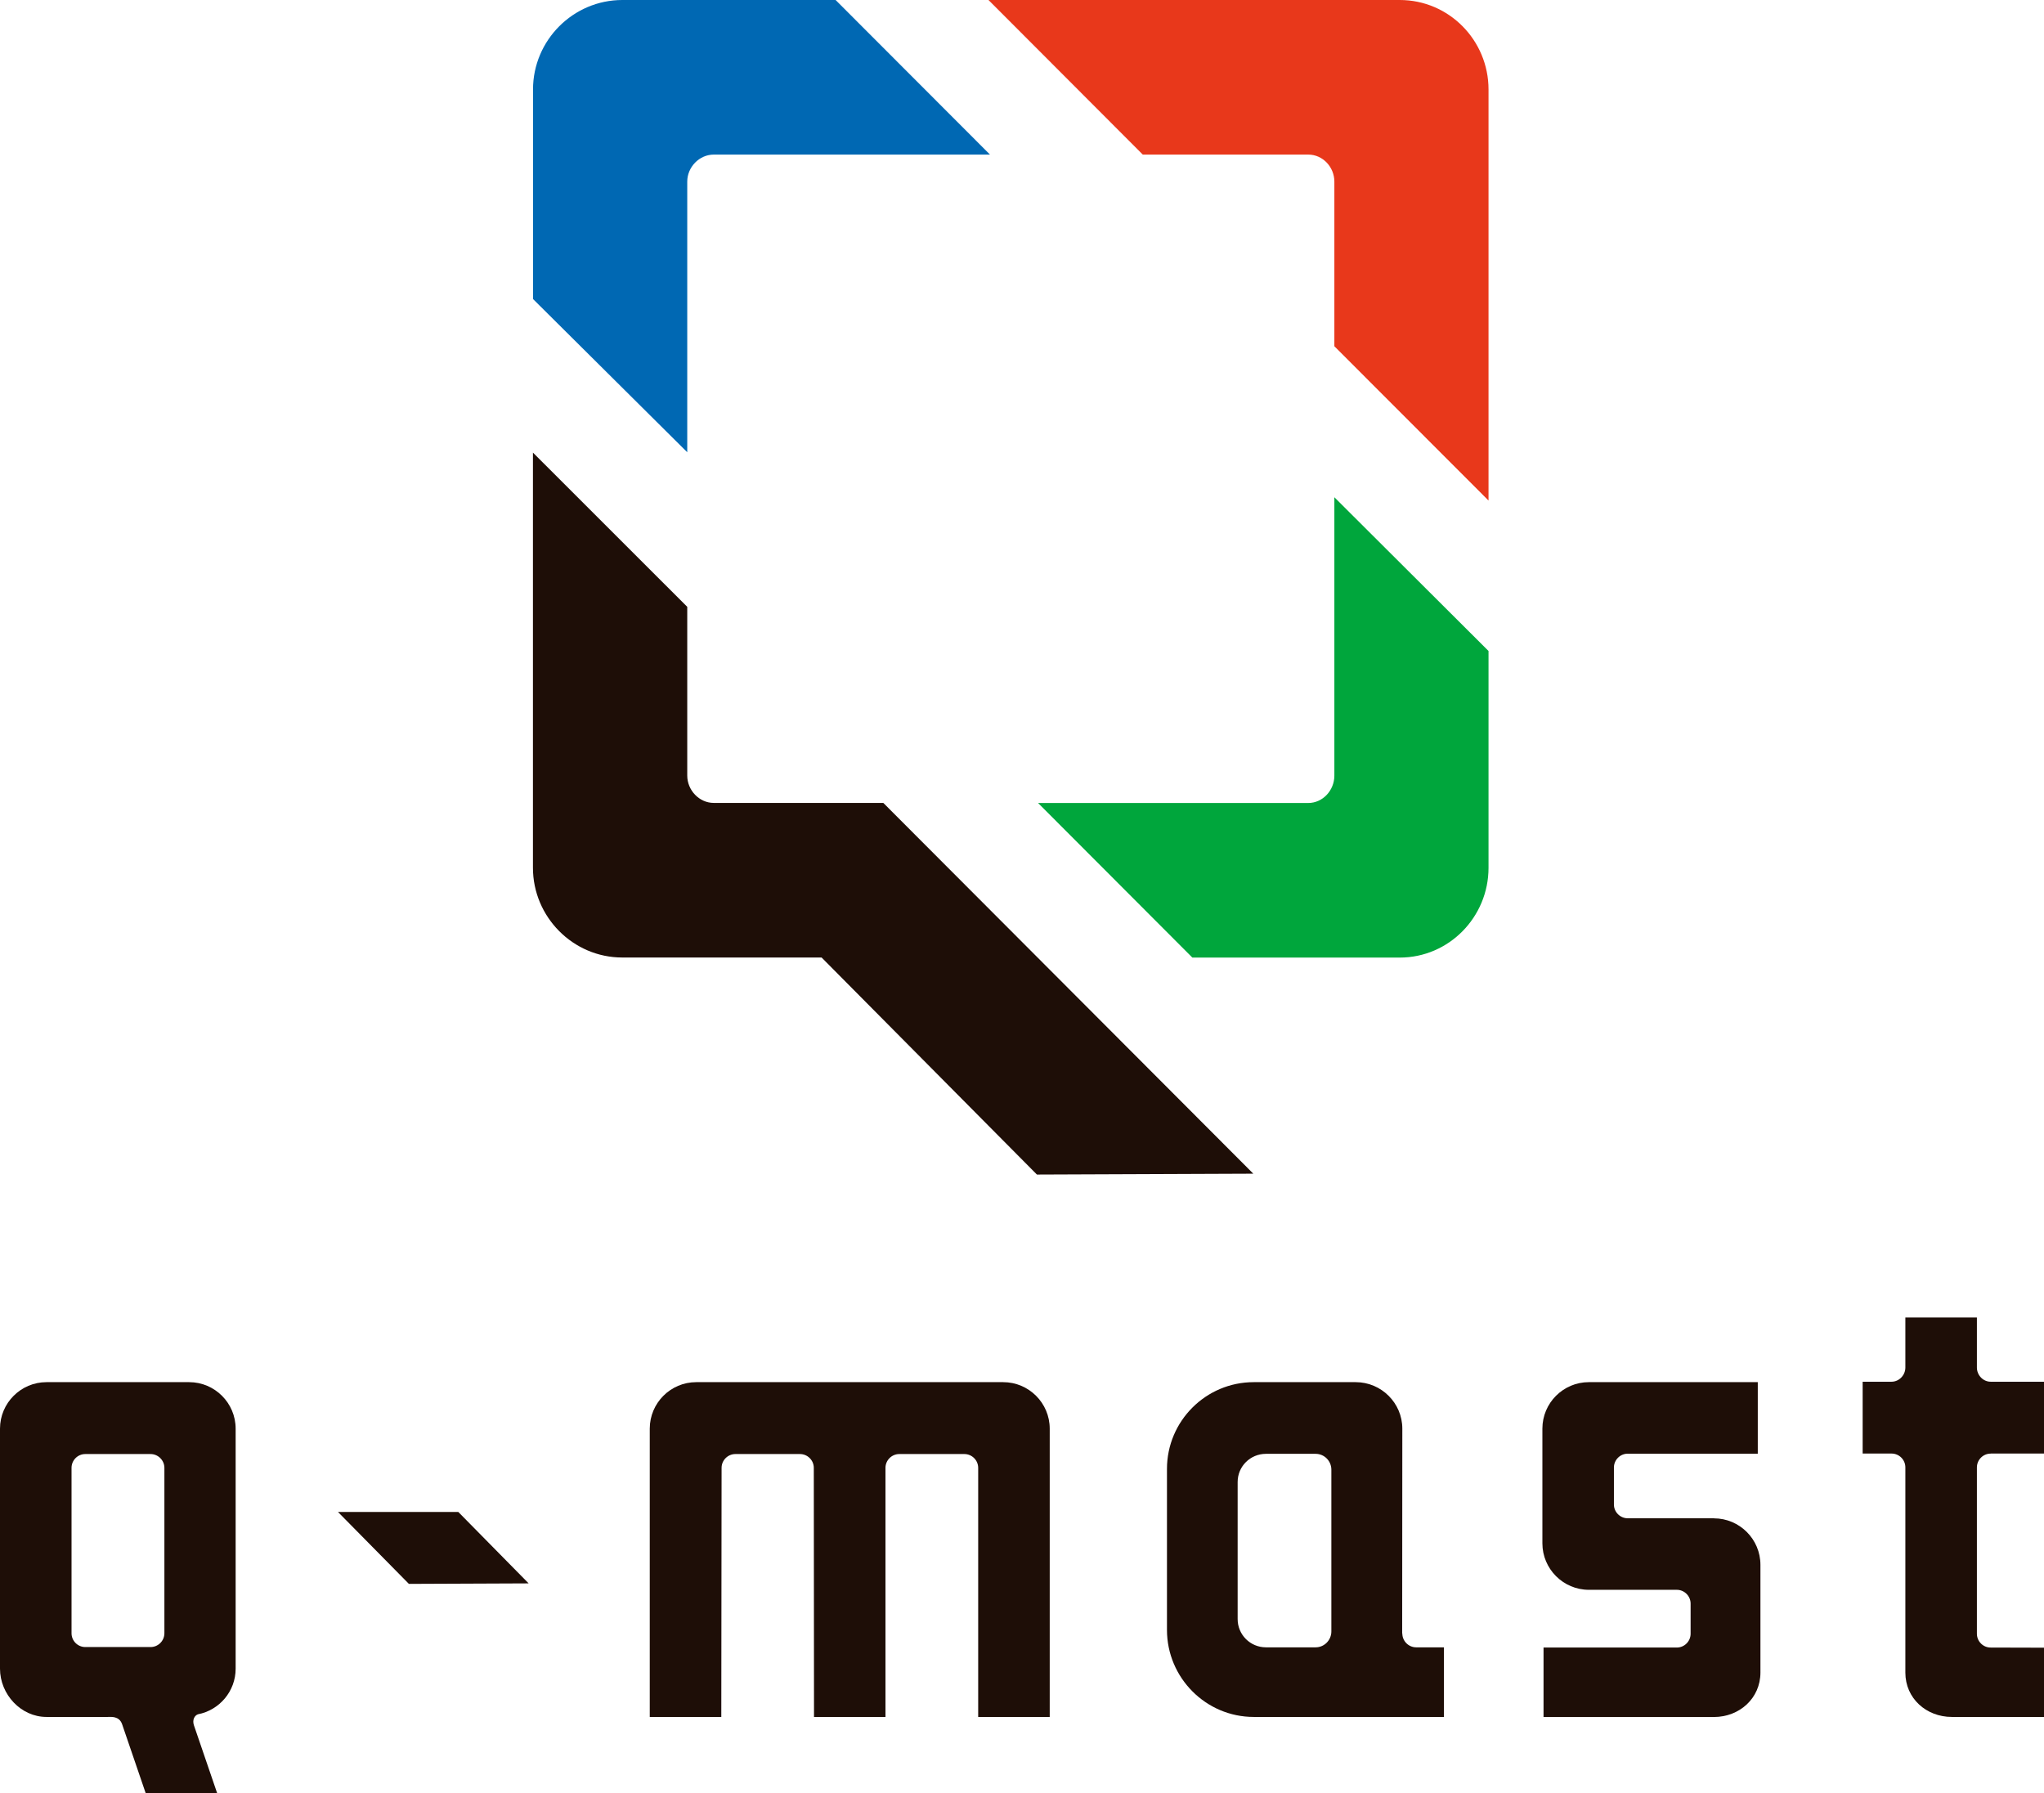
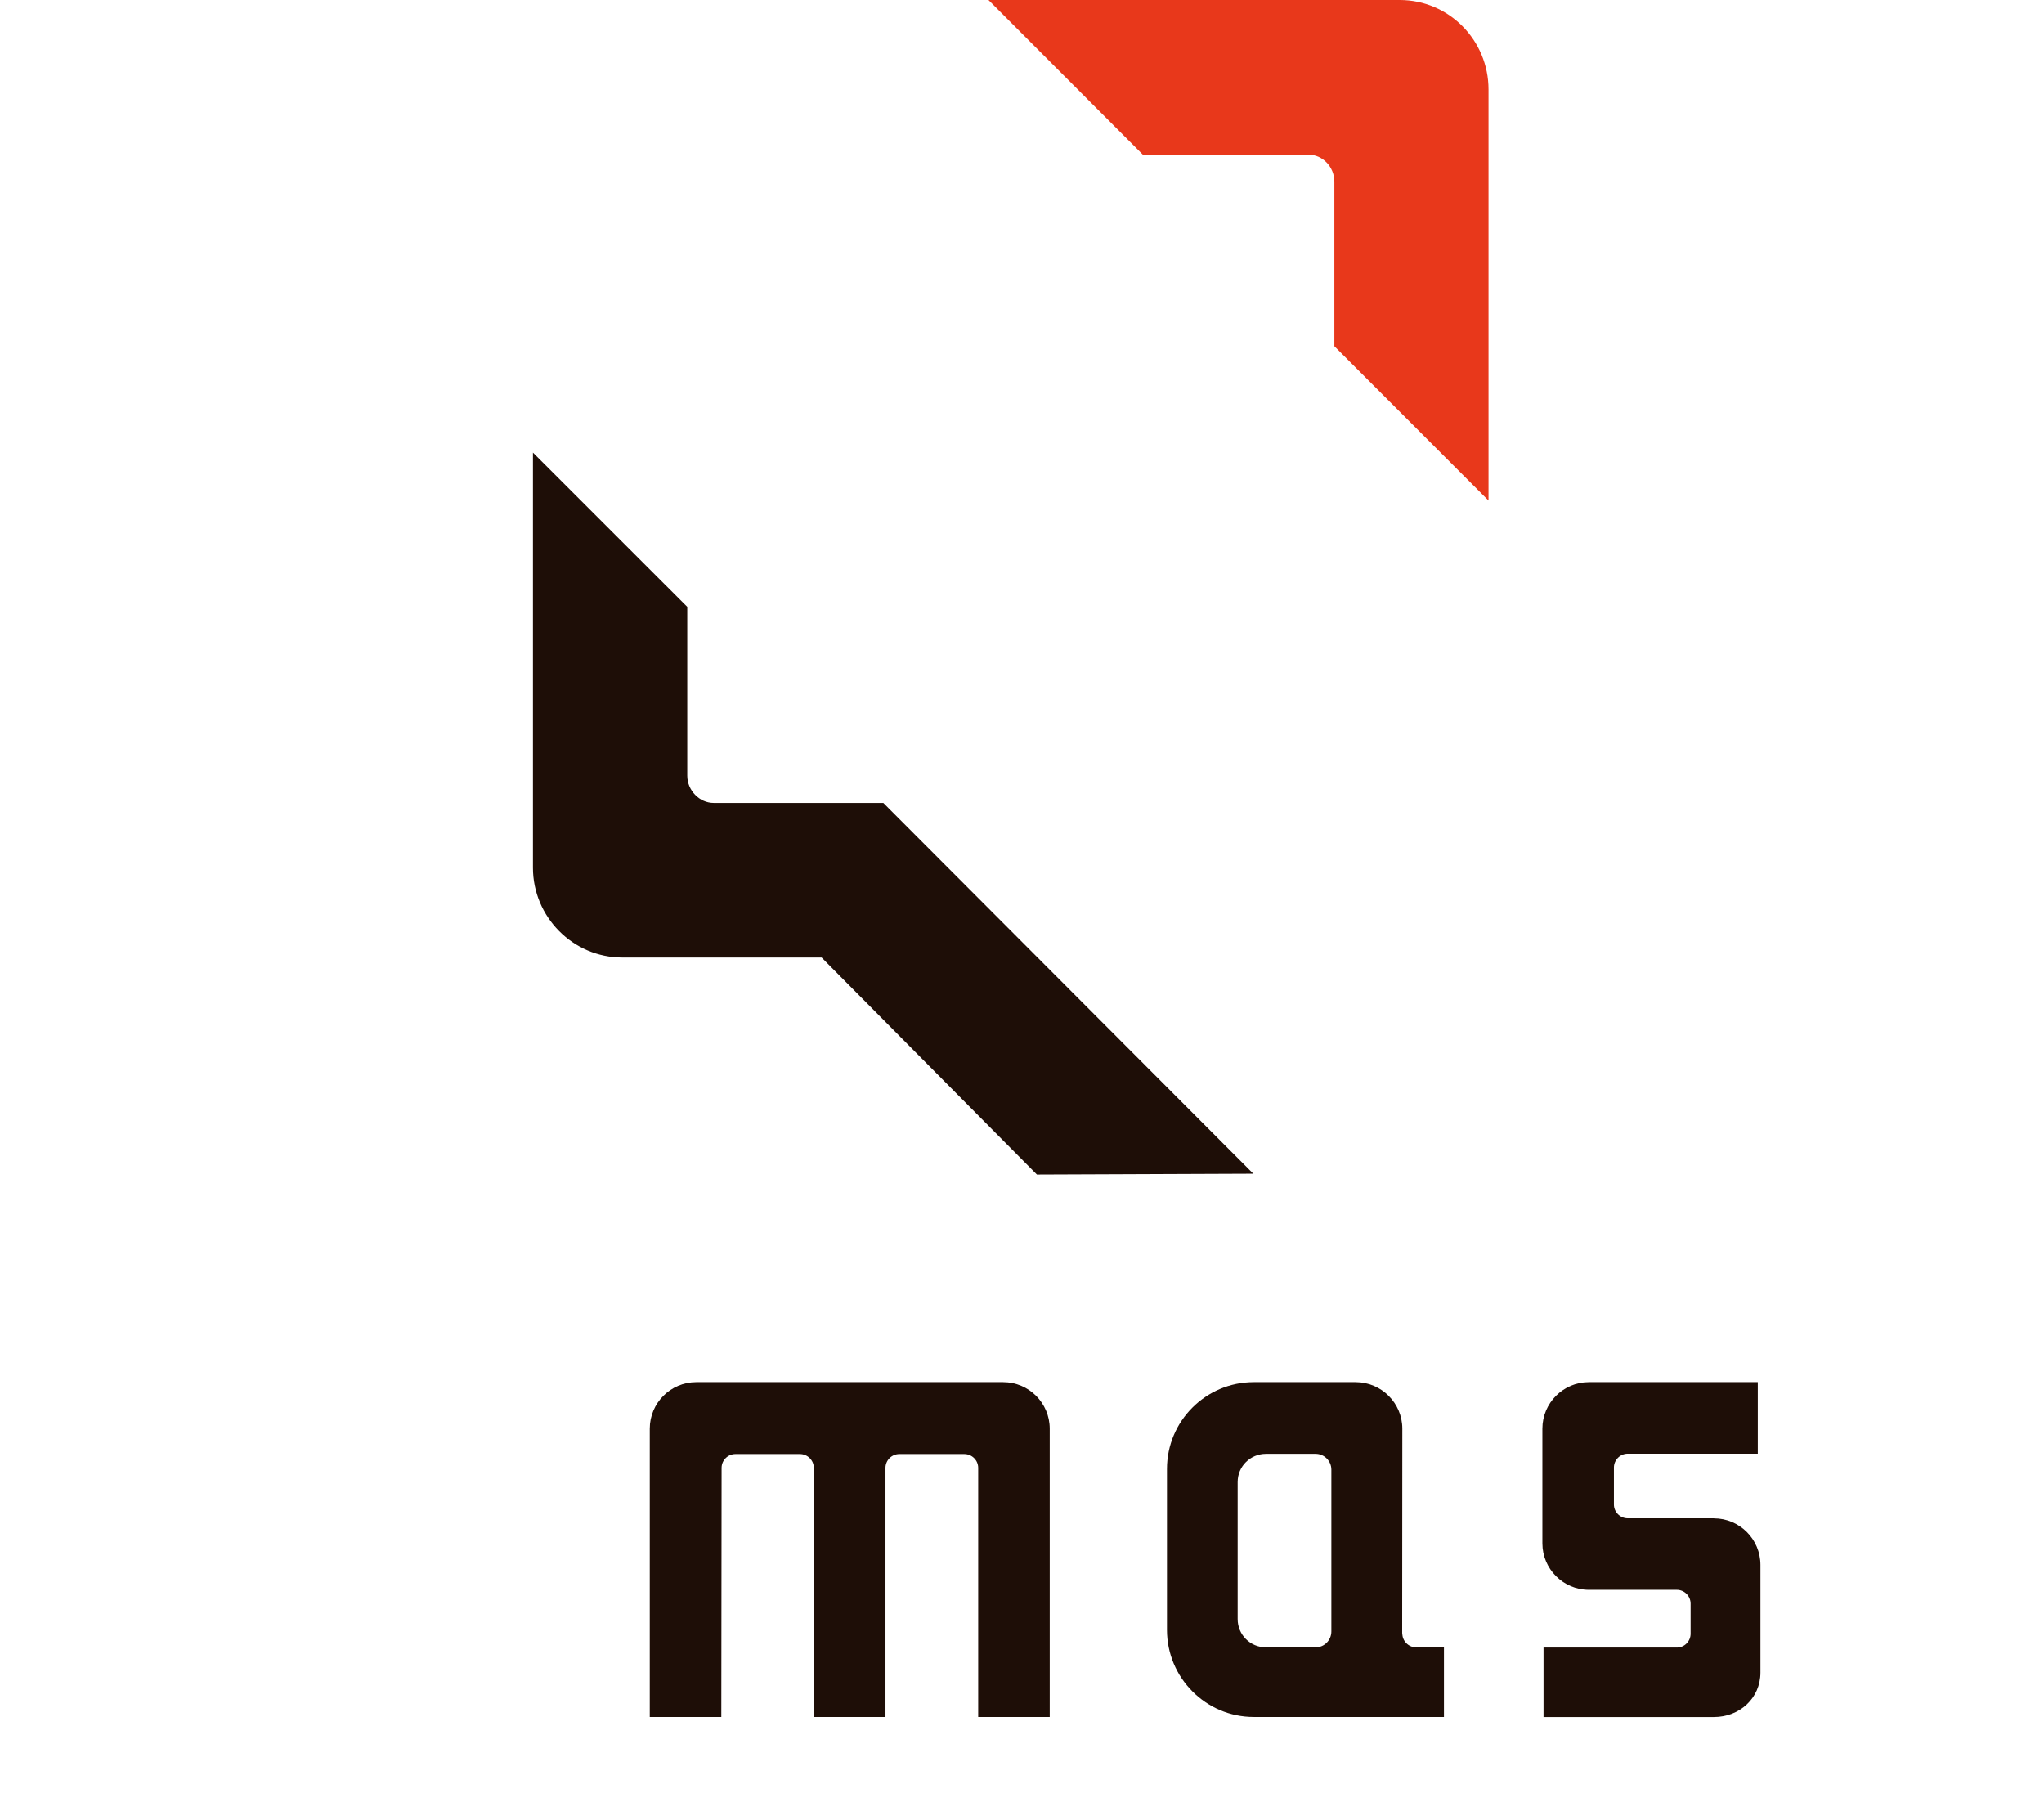
<svg xmlns="http://www.w3.org/2000/svg" viewBox="0 0 285.73 250.65">
  <defs>
    <style>.d{fill:#1e0e07;}.e{fill:#0068b3;}.f{fill:#e8381b;}.g{fill:#00a63c;}</style>
  </defs>
  <g id="a" />
  <g id="b">
    <g id="c">
      <g>
        <g>
-           <polygon class="d" points="47.25 211.36 57.16 221.41 73.9 221.34 64.07 211.36 47.25 211.36" />
          <path class="d" d="M97.33,193.21c-3.59,0-6.5,2.92-6.5,6.5v40.3h10l.04-34.82c0-1.06,.87-1.93,1.93-1.93h9.03c1.06,0,1.93,.87,1.93,1.93l.03,34.82h9.99v-34.82c0-1.06,.87-1.93,1.93-1.93h9.1c1.06,0,1.93,.87,1.93,1.93v34.82h10v-40.3c0-3.58-2.92-6.5-6.51-6.5h-42.9Z" />
          <path class="d" d="M239.59,212.24h-12.05c-1.06,0-1.93-.87-1.93-1.92v-5.18c0-1.06,.87-1.93,1.93-1.93h18.18v-10h-23.61c-3.59,0-6.5,2.92-6.5,6.5v16.03c0,3.58,2.92,6.5,6.5,6.5h12.29c1.06,0,1.93,.87,1.93,1.93v4.21c0,1.06-.87,1.93-1.93,1.93h-18.63v9.71h23.82c3.58,0,6.5-2.63,6.5-6.21v-15.06c0-3.58-2.91-6.5-6.5-6.5Z" />
-           <path class="d" d="M278.27,203.19h7.46v-10.04h-7.46c-1.06,0-1.92-.92-1.92-1.98v-7h-10v7c0,1.06-.87,1.98-1.93,1.98h-4.04v10.04h4.04c1.06,0,1.93,.87,1.93,1.93v28.7c0,3.58,2.91,6.19,6.5,6.19h12.88v-9.68l-7.46-.02c-1.06,0-1.92-.87-1.92-1.93v-23.25c0-1.06,.86-1.93,1.92-1.93Z" />
          <path class="d" d="M175.26,193.21c-6.69,0-12.13,5.44-12.13,12.13v22.5c0,6.69,5.44,12.17,12.13,12.17h26.59v-9.73h-3.88c-1.07,0-1.94-.88-1.94-1.94h-.02l.02-28.63c0-3.58-2.93-6.5-6.52-6.5h-14.25Zm1.71,37.07c-2.19,0-3.96-1.76-3.96-3.95v-19.16c0-2.19,1.77-3.94,3.96-3.94h6.94c1.22,0,2.2,1,2.2,2.21v22.62c0,1.21-.98,2.22-2.2,2.22h-6.94Z" />
-           <path class="d" d="M6.5,193.21c-3.58,0-6.5,2.92-6.5,6.5v33.55c0,3.59,2.92,6.75,6.5,6.75H15.06c.44,0,1.58-.16,2,.99l3.3,9.65h9.99l-3.25-9.5h0c-.23-.73,.08-1.33,.57-1.51,3-.58,5.27-3.21,5.27-6.38v-33.55c0-3.58-2.92-6.5-6.5-6.5H6.5Zm3.5,35.1v-23.12c0-1.06,.86-1.93,1.92-1.93h9.13c1.05,0,1.93,.87,1.93,1.93v23.12c0,1.06-.87,1.93-1.93,1.93H11.92c-1.06,0-1.92-.87-1.92-1.93Z" />
        </g>
        <g>
          <path class="f" d="M195.67,0h-57.49l21.57,21.61h23.14c2.03,0,3.64,1.75,3.64,3.78v23.01l21.55,21.57V12.51c0-6.88-5.53-12.51-12.41-12.51Z" />
-           <path class="e" d="M96.07,63.23V25.39c0-2.03,1.68-3.78,3.71-3.78h38.61L116.81,0h-29.81c-6.88,0-12.49,5.63-12.49,12.51v29.29l21.57,21.43Z" />
          <path class="d" d="M123.48,112.24h-23.7c-2.04,0-3.71-1.78-3.71-3.82v-23.59l-21.57-21.56v58.03c0,6.88,5.61,12.55,12.49,12.55h27.86l30.1,30.34,30.25-.12-51.73-51.84Z" />
-           <path class="g" d="M186.53,108.43c0,2.04-1.61,3.82-3.65,3.82h-37.77l21.57,21.61h28.99c6.88,0,12.41-5.67,12.41-12.55v-30.31l-21.55-21.49v38.92Z" />
        </g>
      </g>
    </g>
  </g>
</svg>